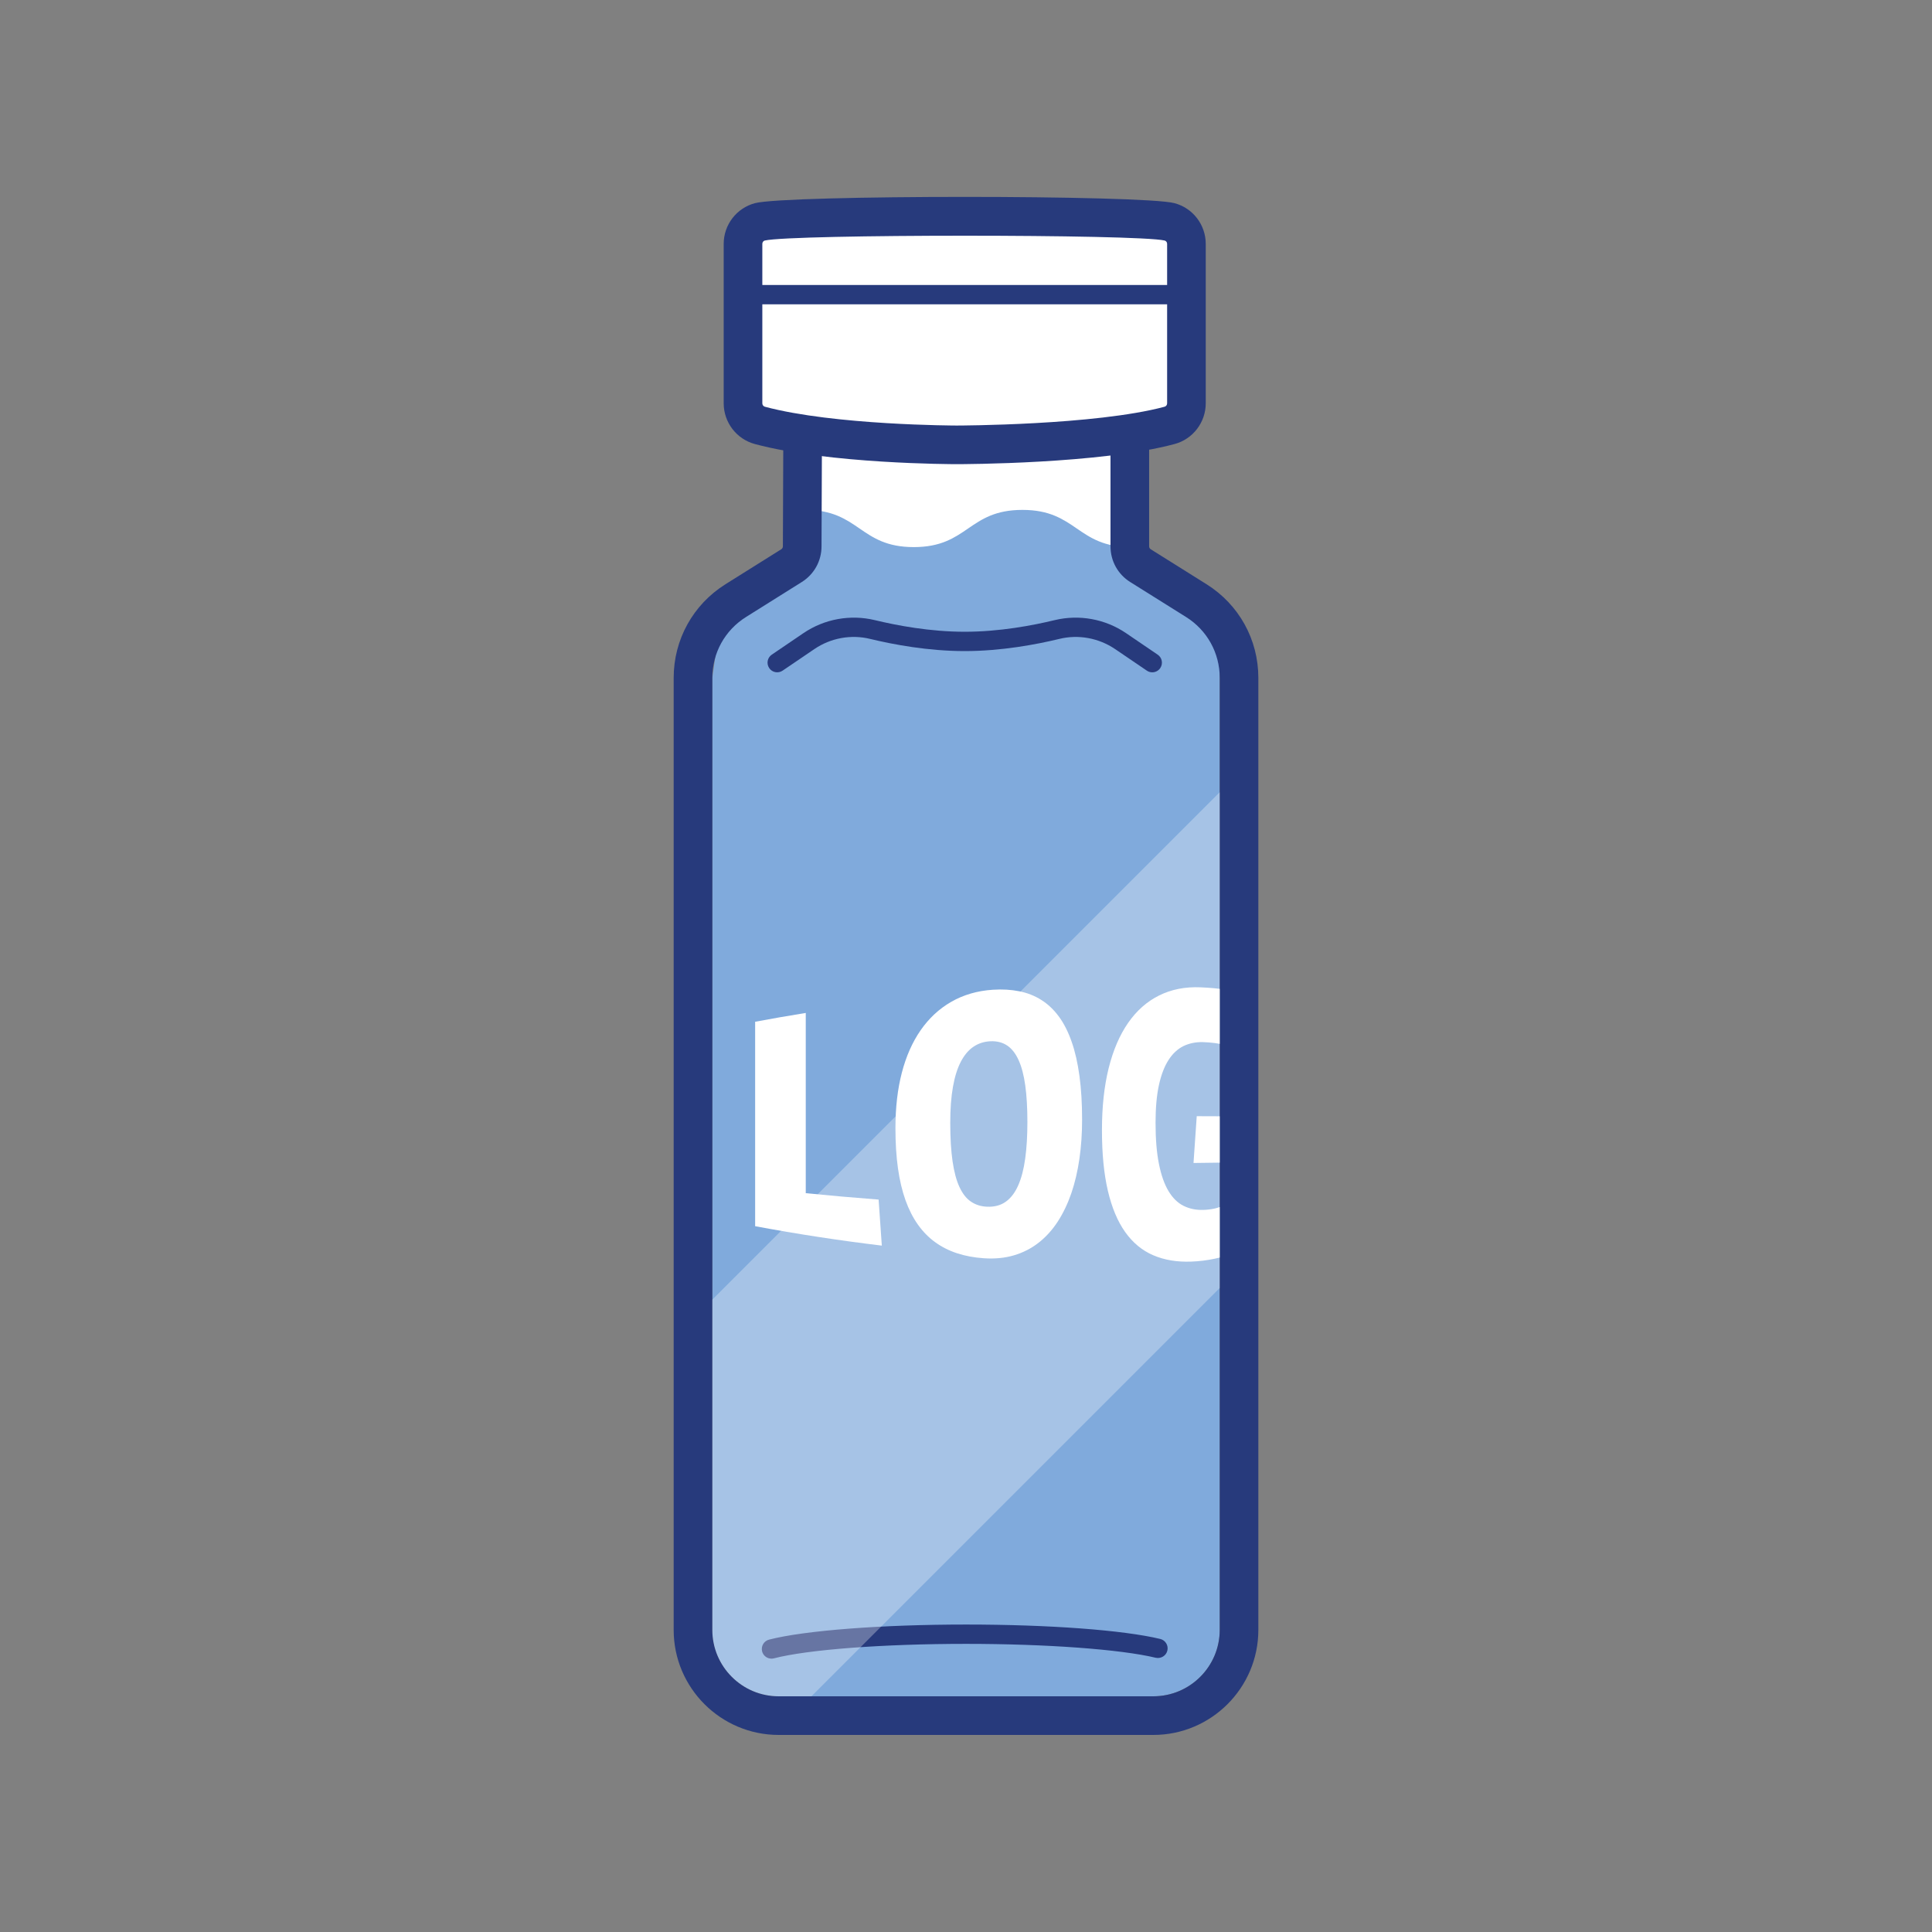
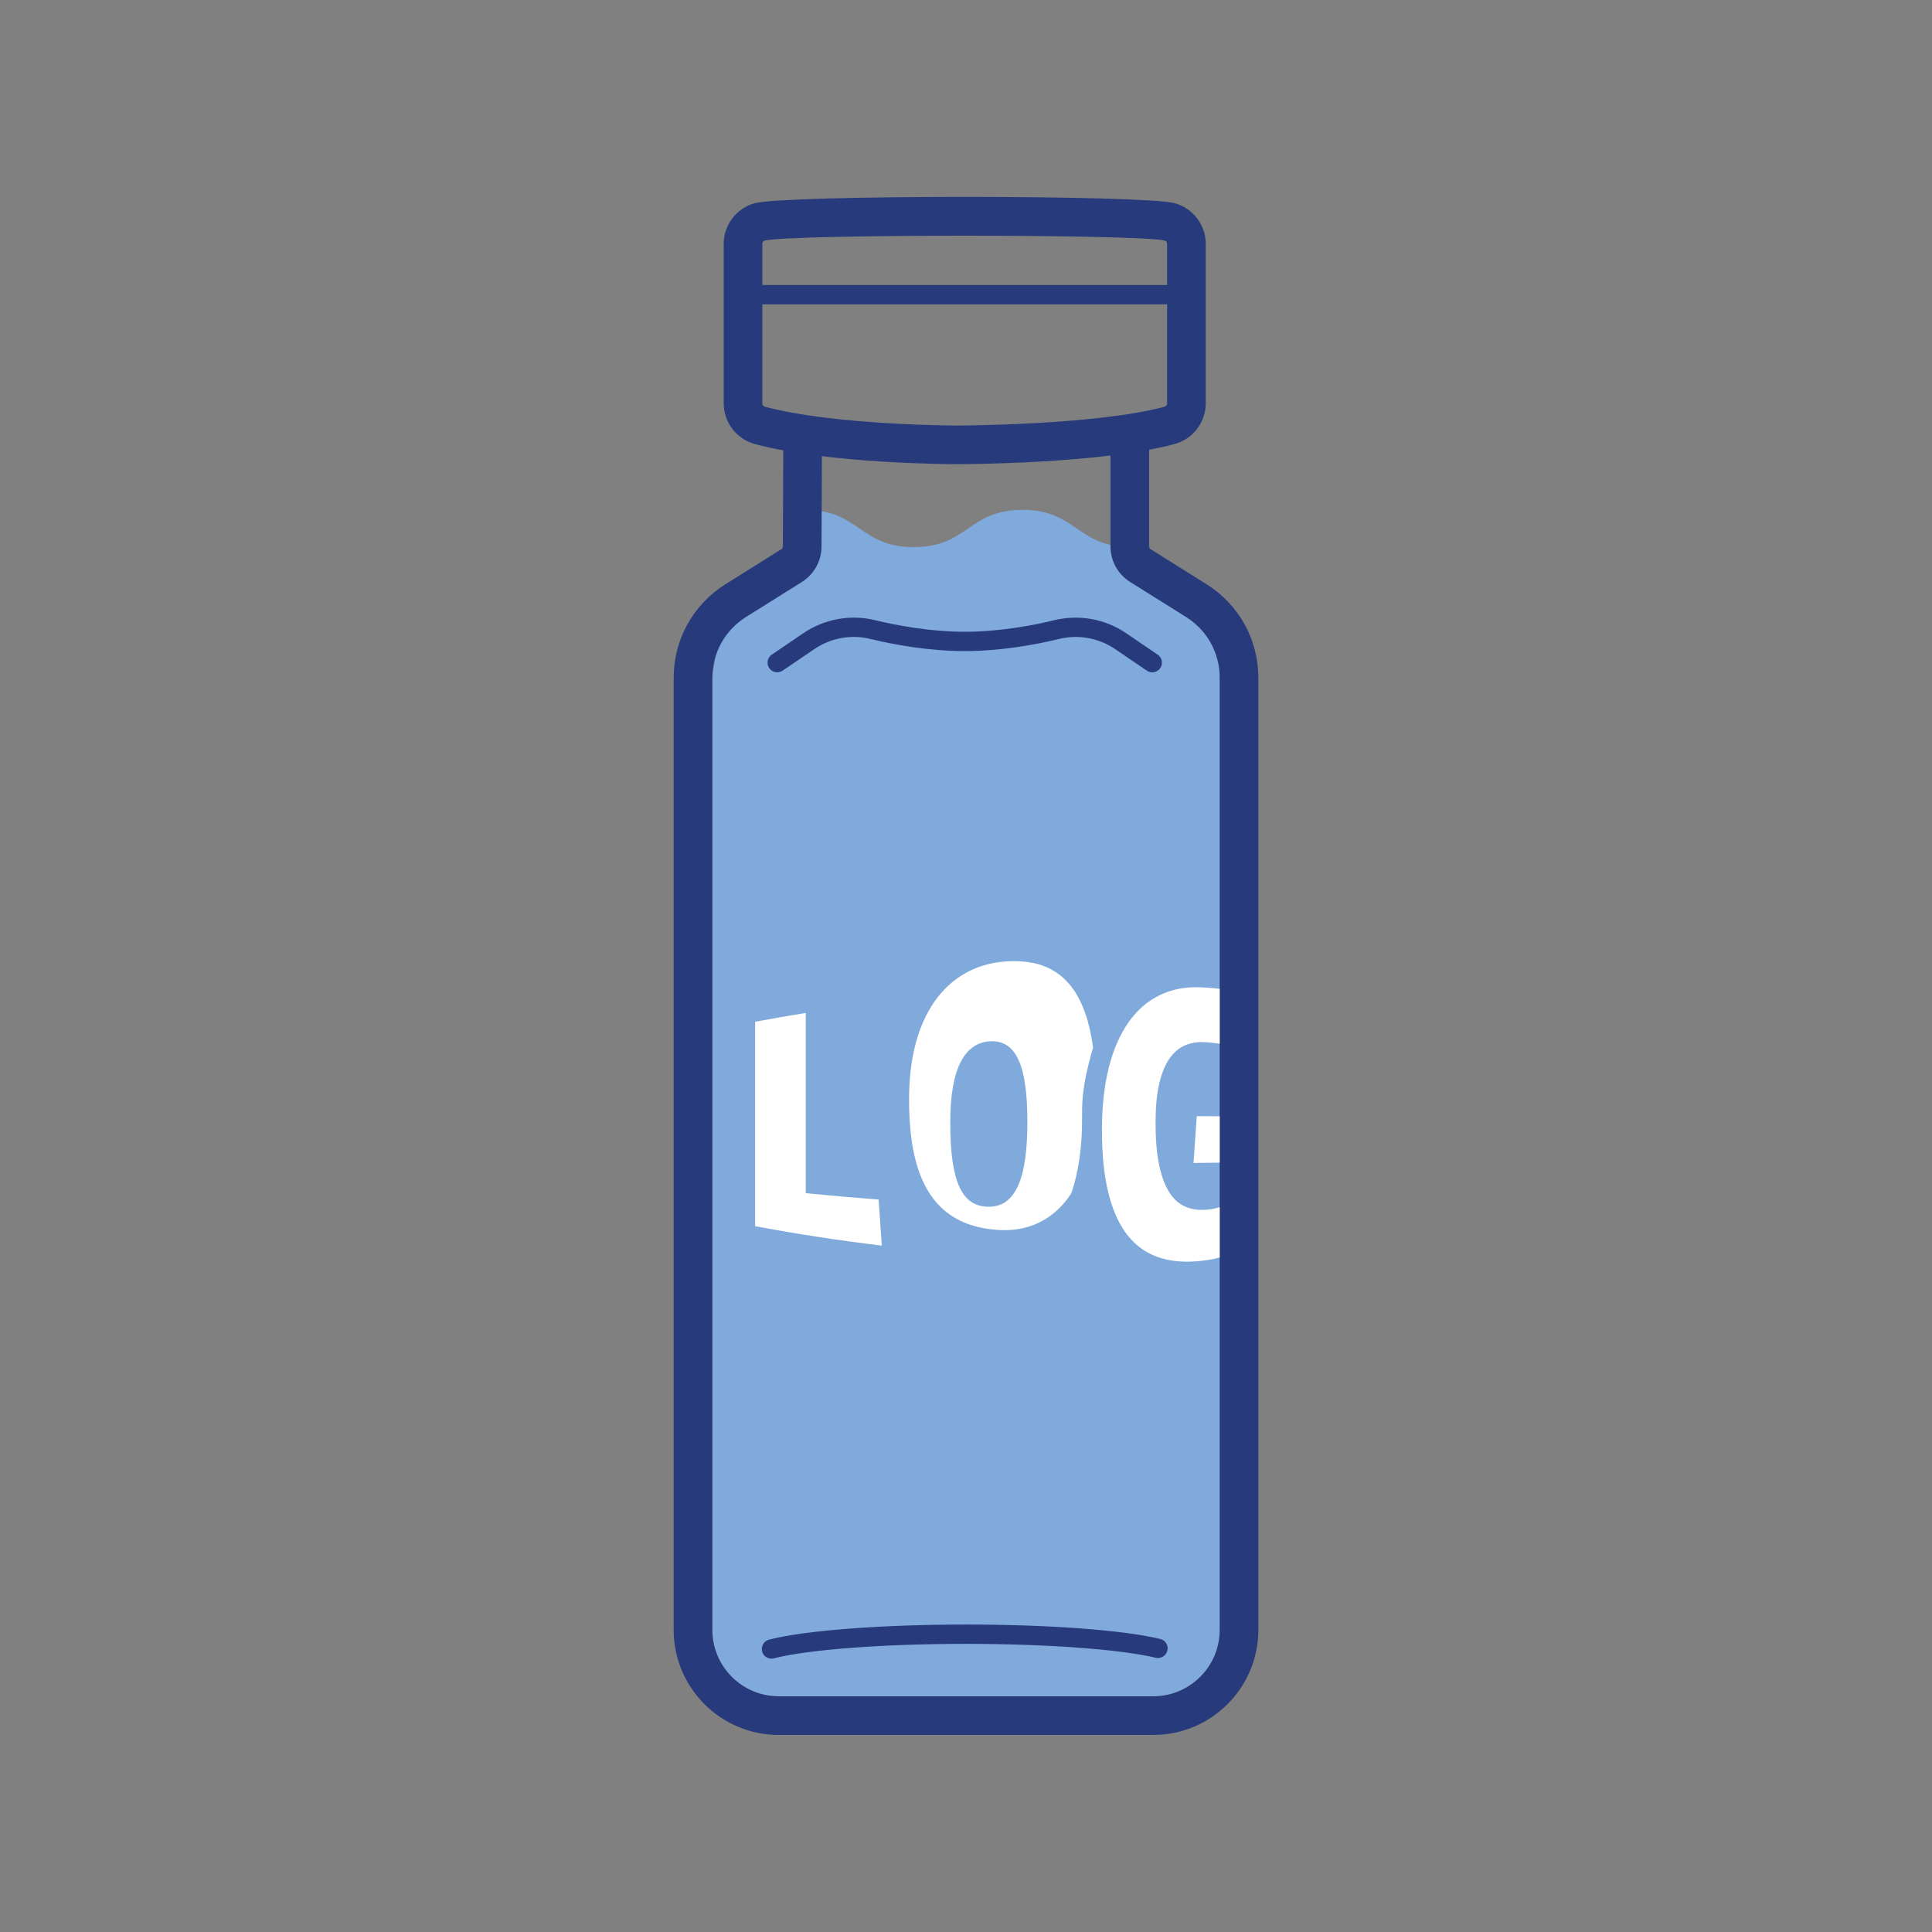
<svg xmlns="http://www.w3.org/2000/svg" xmlns:xlink="http://www.w3.org/1999/xlink" version="1.1" id="Layer_1" x="0px" y="0px" viewBox="0 0 100 100" style="enable-background:new 0 0 100 100;" xml:space="preserve">
  <rect x="0" y="0" width="100" height="100" fill="#808080" stroke="none" />
  <g>
    <g>
      <g>
        <g>
          <g>
            <g>
              <g>
                <g>
                  <g>
                    <g>
                      <g>
                        <g>
-                           <rect x="41.375" y="20.25" style="fill:#FFFFFF;" width="17.25" height="10.125" />
-                         </g>
+                           </g>
                      </g>
                    </g>
                  </g>
                </g>
              </g>
            </g>
          </g>
        </g>
      </g>
      <g>
        <g>
          <g>
            <g>
              <g>
                <g>
                  <g>
                    <g>
                      <g>
                        <g>
                          <g>
                            <path style="fill:#80AADC;" d="M41.682,26.392c2.807,0,2.807,1.926,5.615,1.926c2.812,0,2.812-1.926,5.624-1.926               s2.812,1.926,5.624,1.926l4.587,4.15v2.619v49.278c0,1.894-1.541,3.435-3.435,3.435H40.304               c-1.894,0-3.435-1.541-3.435-3.435V35.087l0.48-3.43l4.096-2.979L41.682,26.392z" />
                          </g>
                        </g>
                      </g>
                    </g>
                  </g>
                </g>
              </g>
            </g>
          </g>
        </g>
      </g>
      <g>
        <g>
          <g>
            <g>
              <g>
                <g>
                  <g>
                    <g>
                      <g>
                        <g>
                          <path style="fill:#69AADD;stroke:#14387F;stroke-width:2;stroke-miterlimit:10;" d="M38.724,88.575" />
                        </g>
                      </g>
                    </g>
                  </g>
                </g>
              </g>
            </g>
          </g>
        </g>
      </g>
      <g>
        <g>
          <g>
            <g>
              <g>
                <g>
                  <g>
                    <g>
                      <g>
                        <g>
                          <path style="fill:#69AADD;stroke:#14387F;stroke-width:2;stroke-miterlimit:10;" d="M61.276,88.575" />
                        </g>
                      </g>
                    </g>
                  </g>
                </g>
              </g>
            </g>
          </g>
        </g>
      </g>
      <g>
        <g>
          <g>
            <g>
              <g>
                <g>
                  <g>
                    <g>
                      <g>
                        <g>
                          <path style="fill:#273A7C;" d="M59.641,34.799c-0.098,0-0.195-0.028-0.281-0.087l-1.639-1.114              c-0.848-0.575-1.904-0.771-2.896-0.527c-1.186,0.287-2.996,0.629-4.891,0.629s-3.705-0.342-4.891-0.629              c-0.991-0.244-2.049-0.05-2.896,0.528l-1.639,1.113c-0.226,0.155-0.538,0.099-0.694-0.132              c-0.155-0.229-0.097-0.539,0.132-0.694l1.639-1.114c1.082-0.735,2.428-0.979,3.695-0.674              c1.132,0.274,2.858,0.602,4.654,0.602s3.522-0.327,4.654-0.602c1.27-0.305,2.614-0.061,3.695,0.673l1.639,1.115              c0.229,0.155,0.287,0.466,0.132,0.694C59.957,34.723,59.8,34.799,59.641,34.799z" />
                        </g>
                      </g>
                    </g>
                  </g>
                </g>
              </g>
            </g>
          </g>
        </g>
      </g>
      <g>
        <g>
          <g>
            <g>
              <g>
                <g>
                  <g>
                    <g>
                      <g>
                        <g>
                          <path style="fill:#273A7C;" d="M59.696,89.8H40.304c-2.997,0-5.435-2.438-5.435-5.435V35.087              c0-1.982,1.003-3.795,2.683-4.848l2.886-1.809c0.053-0.032,0.084-0.09,0.084-0.152l0.021-5.329l2,0.008l-0.021,5.325              c0,0.752-0.382,1.443-1.022,1.844l-2.885,1.809c-1.093,0.685-1.745,1.862-1.745,3.152v49.278              c0,1.894,1.541,3.435,3.435,3.435h19.393c1.894,0,3.435-1.541,3.435-3.435V35.087c0-1.29-0.652-2.468-1.745-3.152              L58.5,30.126c-0.64-0.4-1.021-1.092-1.021-1.848v-5.325h2v5.325c0,0.063,0.031,0.12,0.083,0.152l2.887,1.809              c1.68,1.053,2.683,2.865,2.683,4.848v49.278C65.131,87.362,62.693,89.8,59.696,89.8z" />
                        </g>
                      </g>
                    </g>
                  </g>
                </g>
              </g>
            </g>
          </g>
        </g>
      </g>
      <g>
        <g>
          <g>
            <g>
              <g>
                <g>
                  <g>
                    <g>
                      <g>
                        <g>
                          <path style="fill:#273A7C;" d="M39.931,85.851c-0.223,0-0.426-0.149-0.484-0.375c-0.068-0.268,0.092-0.54,0.359-0.609              c1.835-0.475,5.837-0.781,10.194-0.781c4.289,0,8.141,0.286,10.053,0.746c0.269,0.064,0.434,0.335,0.369,0.604              c-0.065,0.267-0.331,0.429-0.604,0.369c-1.813-0.437-5.667-0.719-9.818-0.719c-4.28,0-8.184,0.294-9.944,0.75              C40.014,85.846,39.972,85.851,39.931,85.851z" />
                        </g>
                      </g>
                    </g>
                  </g>
                </g>
              </g>
            </g>
          </g>
        </g>
      </g>
      <g>
        <g>
          <g>
            <g>
              <g>
                <g>
                  <g>
                    <g>
                      <g>
                        <g>
-                           <path style="fill:#FFFFFF;" d="M49.522,23.026c0,0,7.254,0,11.013-1.007c0.518-0.139,0.875-0.608,0.875-1.144v-8.252              c0-0.537-0.355-1.003-0.874-1.141c-1.413-0.375-19.79-0.375-21.203,0c-0.519,0.138-0.874,0.604-0.874,1.141v8.252              c0,0.537,0.356,1.005,0.875,1.144C43.091,23.026,49.522,23.026,49.522,23.026z" />
-                         </g>
+                           </g>
                      </g>
                    </g>
                  </g>
                </g>
              </g>
            </g>
          </g>
        </g>
        <g>
          <g>
            <g>
              <g>
                <g>
                  <g>
                    <g>
                      <g>
                        <g>
                          <path style="fill:#273A7C;" d="M49.521,24.025c-0.268,0-6.606-0.012-10.447-1.041c-0.951-0.254-1.616-1.122-1.616-2.109              v-8.252c0-0.987,0.665-1.854,1.617-2.107c1.622-0.433,20.093-0.433,21.717,0c0.952,0.253,1.617,1.12,1.617,2.107v8.252              c0,0.987-0.665,1.855-1.616,2.109C56.952,24.014,49.823,24.025,49.521,24.025z M49.947,12.2              c-4.817,0-9.638,0.083-10.364,0.25c-0.073,0.02-0.125,0.088-0.125,0.173v8.252c0,0.085,0.054,0.156,0.134,0.178              c3.589,0.961,9.865,0.973,9.93,0.973c0.073,0,7.168-0.012,10.754-0.973c0.08-0.021,0.134-0.093,0.134-0.178v-8.252              c0-0.085-0.052-0.153-0.131-0.174C59.557,12.283,54.754,12.2,49.947,12.2z" />
                        </g>
                      </g>
                    </g>
                  </g>
                </g>
              </g>
            </g>
          </g>
        </g>
      </g>
      <g>
        <defs>
-           <path id="SVGID_1_" d="M54.99,35.824c-3.861,0-3.861-4-7.722-4c-3.862,0-3.862,4-7.725,4c-1.173,0-1.987-0.371-2.664-0.885      c-0.002,0.05-0.009,0.098-0.009,0.148v49.278c0,1.894,1.541,3.435,3.435,3.435h19.393c1.894,0,3.435-1.541,3.435-3.435V35.087      c0-1.258-0.624-2.406-1.668-3.097C58.798,32.742,58.382,35.824,54.99,35.824z" />
-         </defs>
+           </defs>
        <clipPath id="SVGID_2_">
          <use xlink:href="#SVGID_1_" style="overflow:visible;" />
        </clipPath>
        <g style="opacity:0.3;clip-path:url(#SVGID_2_);">
          <g>
            <g>
              <g>
                <g>
                  <g>
                    <g>
                      <g>
                        <g>
                          <g>
-                             <rect x="17.346" y="54.975" transform="matrix(0.707 -0.707 0.707 0.707 -29.785 56.189)" style="fill:#FFFFFF;" width="71.176" height="18.148" />
-                           </g>
+                             </g>
                        </g>
                      </g>
                    </g>
                  </g>
                </g>
              </g>
            </g>
          </g>
        </g>
      </g>
      <g>
        <g>
          <g>
            <g>
              <g>
                <g>
                  <g>
                    <g>
                      <g>
                        <g>
                          <line style="fill:#69AADD;" x1="38.607" y1="15.251" x2="61.097" y2="15.251" />
                        </g>
                      </g>
                    </g>
                  </g>
                </g>
              </g>
            </g>
          </g>
        </g>
        <g>
          <g>
            <g>
              <g>
                <g>
                  <g>
                    <g>
                      <g>
                        <g>
                          <rect x="38.606" y="14.751" style="fill:#273A7C;" width="22.491" height="1" />
                        </g>
                      </g>
                    </g>
                  </g>
                </g>
              </g>
            </g>
          </g>
        </g>
      </g>
    </g>
    <g>
      <g>
        <g>
          <g>
            <g>
              <g>
                <g>
                  <g>
                    <g>
                      <g>
                        <g>
                          <path style="fill:#69AADD;stroke:#14387F;stroke-width:2;stroke-miterlimit:10;" d="M38.791,86.574" />
                        </g>
                      </g>
                    </g>
                  </g>
                </g>
              </g>
            </g>
          </g>
        </g>
      </g>
      <g>
        <g>
          <g>
            <g>
              <g>
                <g>
                  <g>
                    <g>
                      <g>
                        <g>
-                           <path style="fill:#69AADD;stroke:#14387F;stroke-width:2;stroke-miterlimit:10;" d="M61.342,86.574" />
-                         </g>
+                           </g>
                      </g>
                    </g>
                  </g>
                </g>
              </g>
            </g>
          </g>
        </g>
      </g>
    </g>
    <g>
      <defs>
        <rect id="SVGID_3_" x="36.869" y="43.785" width="26.262" height="31.273" />
      </defs>
      <clipPath id="SVGID_4_">
        <use xlink:href="#SVGID_3_" style="overflow:visible;" />
      </clipPath>
      <g style="clip-path:url(#SVGID_4_);">
        <g>
          <g>
            <g>
              <g>
                <g>
                  <g>
                    <g>
                      <g>
                        <g>
                          <g>
                            <path style="fill:#FFFFFF;" d="M39.086,63.468c0-3.527,0-7.055,0-10.582c0.872-0.163,1.745-0.316,2.62-0.456               c0,3.11,0,6.219,0,9.329c1.254,0.125,2.512,0.235,3.771,0.331c0.056,0.792,0.111,1.586,0.166,2.383               C43.45,64.209,41.263,63.874,39.086,63.468z" />
                          </g>
                        </g>
                      </g>
                    </g>
                  </g>
                </g>
              </g>
            </g>
          </g>
        </g>
        <g>
          <g>
            <g>
              <g>
                <g>
                  <g>
                    <g>
                      <g>
                        <g>
                          <g>
-                             <path style="fill:#FFFFFF;" d="M56.009,57.95c0,0.714-0.046,1.391-0.139,2.033c-0.093,0.643-0.233,1.236-0.419,1.783               c-0.189,0.544-0.423,1.034-0.705,1.468c-0.282,0.432-0.612,0.796-0.99,1.091c-0.379,0.295-0.804,0.512-1.279,0.652               c-0.474,0.14-0.997,0.189-1.57,0.149c-0.496-0.035-0.955-0.121-1.372-0.258c-0.418-0.137-0.796-0.329-1.133-0.574               c-0.338-0.244-0.634-0.546-0.889-0.906c-0.256-0.358-0.47-0.779-0.644-1.263c-0.172-0.483-0.303-1.033-0.39-1.649               c-0.087-0.618-0.131-1.312-0.131-2.084c0-1.071,0.111-2.022,0.332-2.872c0.221-0.848,0.545-1.579,0.972-2.195               c0.427-0.614,0.953-1.108,1.58-1.468c0.627-0.361,1.346-0.575,2.159-0.628c0.494-0.032,0.951-0.005,1.371,0.08               c0.42,0.083,0.801,0.235,1.144,0.453c0.342,0.216,0.643,0.504,0.905,0.86c0.261,0.356,0.48,0.79,0.658,1.3               c0.179,0.508,0.312,1.098,0.403,1.765C55.963,56.351,56.009,57.108,56.009,57.95z M53.178,58.074               c0-0.727-0.037-1.354-0.11-1.888c-0.074-0.531-0.188-0.969-0.344-1.312c-0.155-0.344-0.353-0.597-0.593-0.758               c-0.24-0.16-0.526-0.234-0.858-0.221c-0.33,0.014-0.624,0.107-0.882,0.28c-0.258,0.174-0.477,0.431-0.656,0.774               c-0.18,0.344-0.317,0.777-0.409,1.298c-0.094,0.523-0.141,1.144-0.141,1.868c0,0.787,0.04,1.452,0.12,1.998               c0.08,0.544,0.199,0.988,0.358,1.33c0.16,0.342,0.356,0.594,0.595,0.754c0.237,0.161,0.513,0.249,0.832,0.262               c0.378,0.016,0.701-0.069,0.965-0.256c0.264-0.187,0.48-0.468,0.645-0.843c0.167-0.375,0.289-0.84,0.364-1.394               C53.141,59.416,53.178,58.784,53.178,58.074z" />
+                             <path style="fill:#FFFFFF;" d="M56.009,57.95c0,0.714-0.046,1.391-0.139,2.033c-0.093,0.643-0.233,1.236-0.419,1.783               c-0.282,0.432-0.612,0.796-0.99,1.091c-0.379,0.295-0.804,0.512-1.279,0.652               c-0.474,0.14-0.997,0.189-1.57,0.149c-0.496-0.035-0.955-0.121-1.372-0.258c-0.418-0.137-0.796-0.329-1.133-0.574               c-0.338-0.244-0.634-0.546-0.889-0.906c-0.256-0.358-0.47-0.779-0.644-1.263c-0.172-0.483-0.303-1.033-0.39-1.649               c-0.087-0.618-0.131-1.312-0.131-2.084c0-1.071,0.111-2.022,0.332-2.872c0.221-0.848,0.545-1.579,0.972-2.195               c0.427-0.614,0.953-1.108,1.58-1.468c0.627-0.361,1.346-0.575,2.159-0.628c0.494-0.032,0.951-0.005,1.371,0.08               c0.42,0.083,0.801,0.235,1.144,0.453c0.342,0.216,0.643,0.504,0.905,0.86c0.261,0.356,0.48,0.79,0.658,1.3               c0.179,0.508,0.312,1.098,0.403,1.765C55.963,56.351,56.009,57.108,56.009,57.95z M53.178,58.074               c0-0.727-0.037-1.354-0.11-1.888c-0.074-0.531-0.188-0.969-0.344-1.312c-0.155-0.344-0.353-0.597-0.593-0.758               c-0.24-0.16-0.526-0.234-0.858-0.221c-0.33,0.014-0.624,0.107-0.882,0.28c-0.258,0.174-0.477,0.431-0.656,0.774               c-0.18,0.344-0.317,0.777-0.409,1.298c-0.094,0.523-0.141,1.144-0.141,1.868c0,0.787,0.04,1.452,0.12,1.998               c0.08,0.544,0.199,0.988,0.358,1.33c0.16,0.342,0.356,0.594,0.595,0.754c0.237,0.161,0.513,0.249,0.832,0.262               c0.378,0.016,0.701-0.069,0.965-0.256c0.264-0.187,0.48-0.468,0.645-0.843c0.167-0.375,0.289-0.84,0.364-1.394               C53.141,59.416,53.178,58.784,53.178,58.074z" />
                          </g>
                        </g>
                      </g>
                    </g>
                  </g>
                </g>
              </g>
            </g>
          </g>
        </g>
        <g>
          <g>
            <g>
              <g>
                <g>
                  <g>
                    <g>
                      <g>
                        <g>
                          <g>
                            <path style="fill:#FFFFFF;" d="M65.018,64.333c-0.318,0.184-0.658,0.347-1.019,0.485               c-0.361,0.139-0.74,0.25-1.135,0.335c-0.396,0.083-0.797,0.132-1.206,0.147c-0.74,0.028-1.395-0.082-1.968-0.329               c-0.573-0.245-1.057-0.647-1.45-1.199c-0.393-0.552-0.692-1.264-0.896-2.134c-0.204-0.871-0.308-1.918-0.307-3.145               c0-1.205,0.116-2.274,0.347-3.204c0.232-0.931,0.568-1.712,1.007-2.345c0.439-0.631,0.974-1.107,1.606-1.419               c0.632-0.315,1.348-0.455,2.145-0.421c0.251,0.01,0.483,0.027,0.694,0.046c0.213,0.02,0.412,0.047,0.597,0.079               c0.186,0.033,0.363,0.072,0.531,0.121c0.169,0.049,0.335,0.107,0.501,0.174c0.164,0.067,0.333,0.144,0.504,0.23               c0.171,0.088,0.353,0.187,0.544,0.3c-0.216,0.857-0.433,1.722-0.649,2.592c-0.207-0.117-0.42-0.22-0.641-0.307               c-0.22-0.086-0.441-0.159-0.664-0.218c-0.223-0.057-0.444-0.102-0.663-0.13c-0.22-0.029-0.431-0.046-0.636-0.051               c-0.369-0.009-0.704,0.06-1.007,0.206c-0.301,0.149-0.559,0.39-0.773,0.724c-0.214,0.333-0.38,0.767-0.496,1.301               c-0.116,0.532-0.173,1.18-0.173,1.942c0,0.842,0.058,1.554,0.176,2.135c0.116,0.58,0.282,1.049,0.496,1.404               c0.214,0.357,0.473,0.611,0.776,0.761c0.303,0.152,0.642,0.222,1.016,0.212c0.111-0.003,0.211-0.009,0.301-0.022               c0.09-0.01,0.176-0.024,0.256-0.041c0.08-0.017,0.157-0.036,0.234-0.063c0.076-0.025,0.156-0.051,0.24-0.084               c0-0.746,0-1.492,0-2.239c-0.51,0.008-1.02,0.014-1.53,0.02c0.056-0.808,0.112-1.615,0.167-2.422               c1.312,0.003,2.623,0.008,3.932,0.014c0,1.981,0,3.962,0,5.943C65.621,63.946,65.335,64.147,65.018,64.333z" />
                          </g>
                        </g>
                      </g>
                    </g>
                  </g>
                </g>
              </g>
            </g>
          </g>
        </g>
        <g>
          <g>
            <g>
              <g>
                <g>
                  <g>
                    <g>
                      <g>
                        <g>
                          <g>
                            <path style="fill:#FFFFFF;" d="M76.747,58.009c0,0.538-0.045,1.049-0.137,1.54c-0.091,0.492-0.23,0.954-0.414,1.393               c-0.186,0.438-0.418,0.847-0.696,1.23c-0.279,0.381-0.605,0.726-0.98,1.032c-0.375,0.307-0.797,0.567-1.267,0.778               c-0.47,0.211-0.99,0.36-1.56,0.439c-0.494,0.069-0.95,0.081-1.367,0.036c-0.416-0.046-0.794-0.155-1.131-0.331               c-0.338-0.174-0.633-0.42-0.888-0.739c-0.256-0.317-0.47-0.711-0.644-1.183c-0.172-0.471-0.304-1.024-0.39-1.654               c-0.087-0.632-0.131-1.351-0.131-2.152c0-1.111,0.111-2.098,0.332-2.951c0.221-0.851,0.546-1.555,0.973-2.104               c0.427-0.548,0.953-0.934,1.578-1.156c0.625-0.224,1.342-0.272,2.149-0.156c0.491,0.071,0.945,0.186,1.361,0.34               c0.417,0.152,0.795,0.351,1.134,0.59c0.338,0.238,0.636,0.52,0.895,0.841c0.258,0.322,0.475,0.69,0.65,1.103               c0.176,0.412,0.308,0.874,0.398,1.386C76.702,56.803,76.747,57.374,76.747,58.009z M73.947,58.094               c0-0.606-0.037-1.13-0.109-1.58c-0.073-0.449-0.187-0.825-0.341-1.13c-0.153-0.306-0.35-0.543-0.588-0.71               c-0.238-0.166-0.522-0.267-0.852-0.296c-0.328-0.029-0.62,0.019-0.877,0.146c-0.257,0.128-0.474,0.342-0.654,0.644               c-0.179,0.304-0.315,0.7-0.408,1.187c-0.094,0.489-0.141,1.077-0.141,1.765c0,0.747,0.04,1.378,0.119,1.889               c0.08,0.51,0.199,0.919,0.357,1.223c0.159,0.304,0.356,0.517,0.593,0.635c0.236,0.12,0.511,0.164,0.828,0.137               c0.376-0.033,0.697-0.148,0.959-0.34c0.263-0.192,0.476-0.456,0.641-0.788c0.166-0.333,0.286-0.732,0.361-1.199               C73.911,59.212,73.947,58.686,73.947,58.094z" />
                          </g>
                        </g>
                      </g>
                    </g>
                  </g>
                </g>
              </g>
            </g>
          </g>
        </g>
      </g>
    </g>
  </g>
</svg>